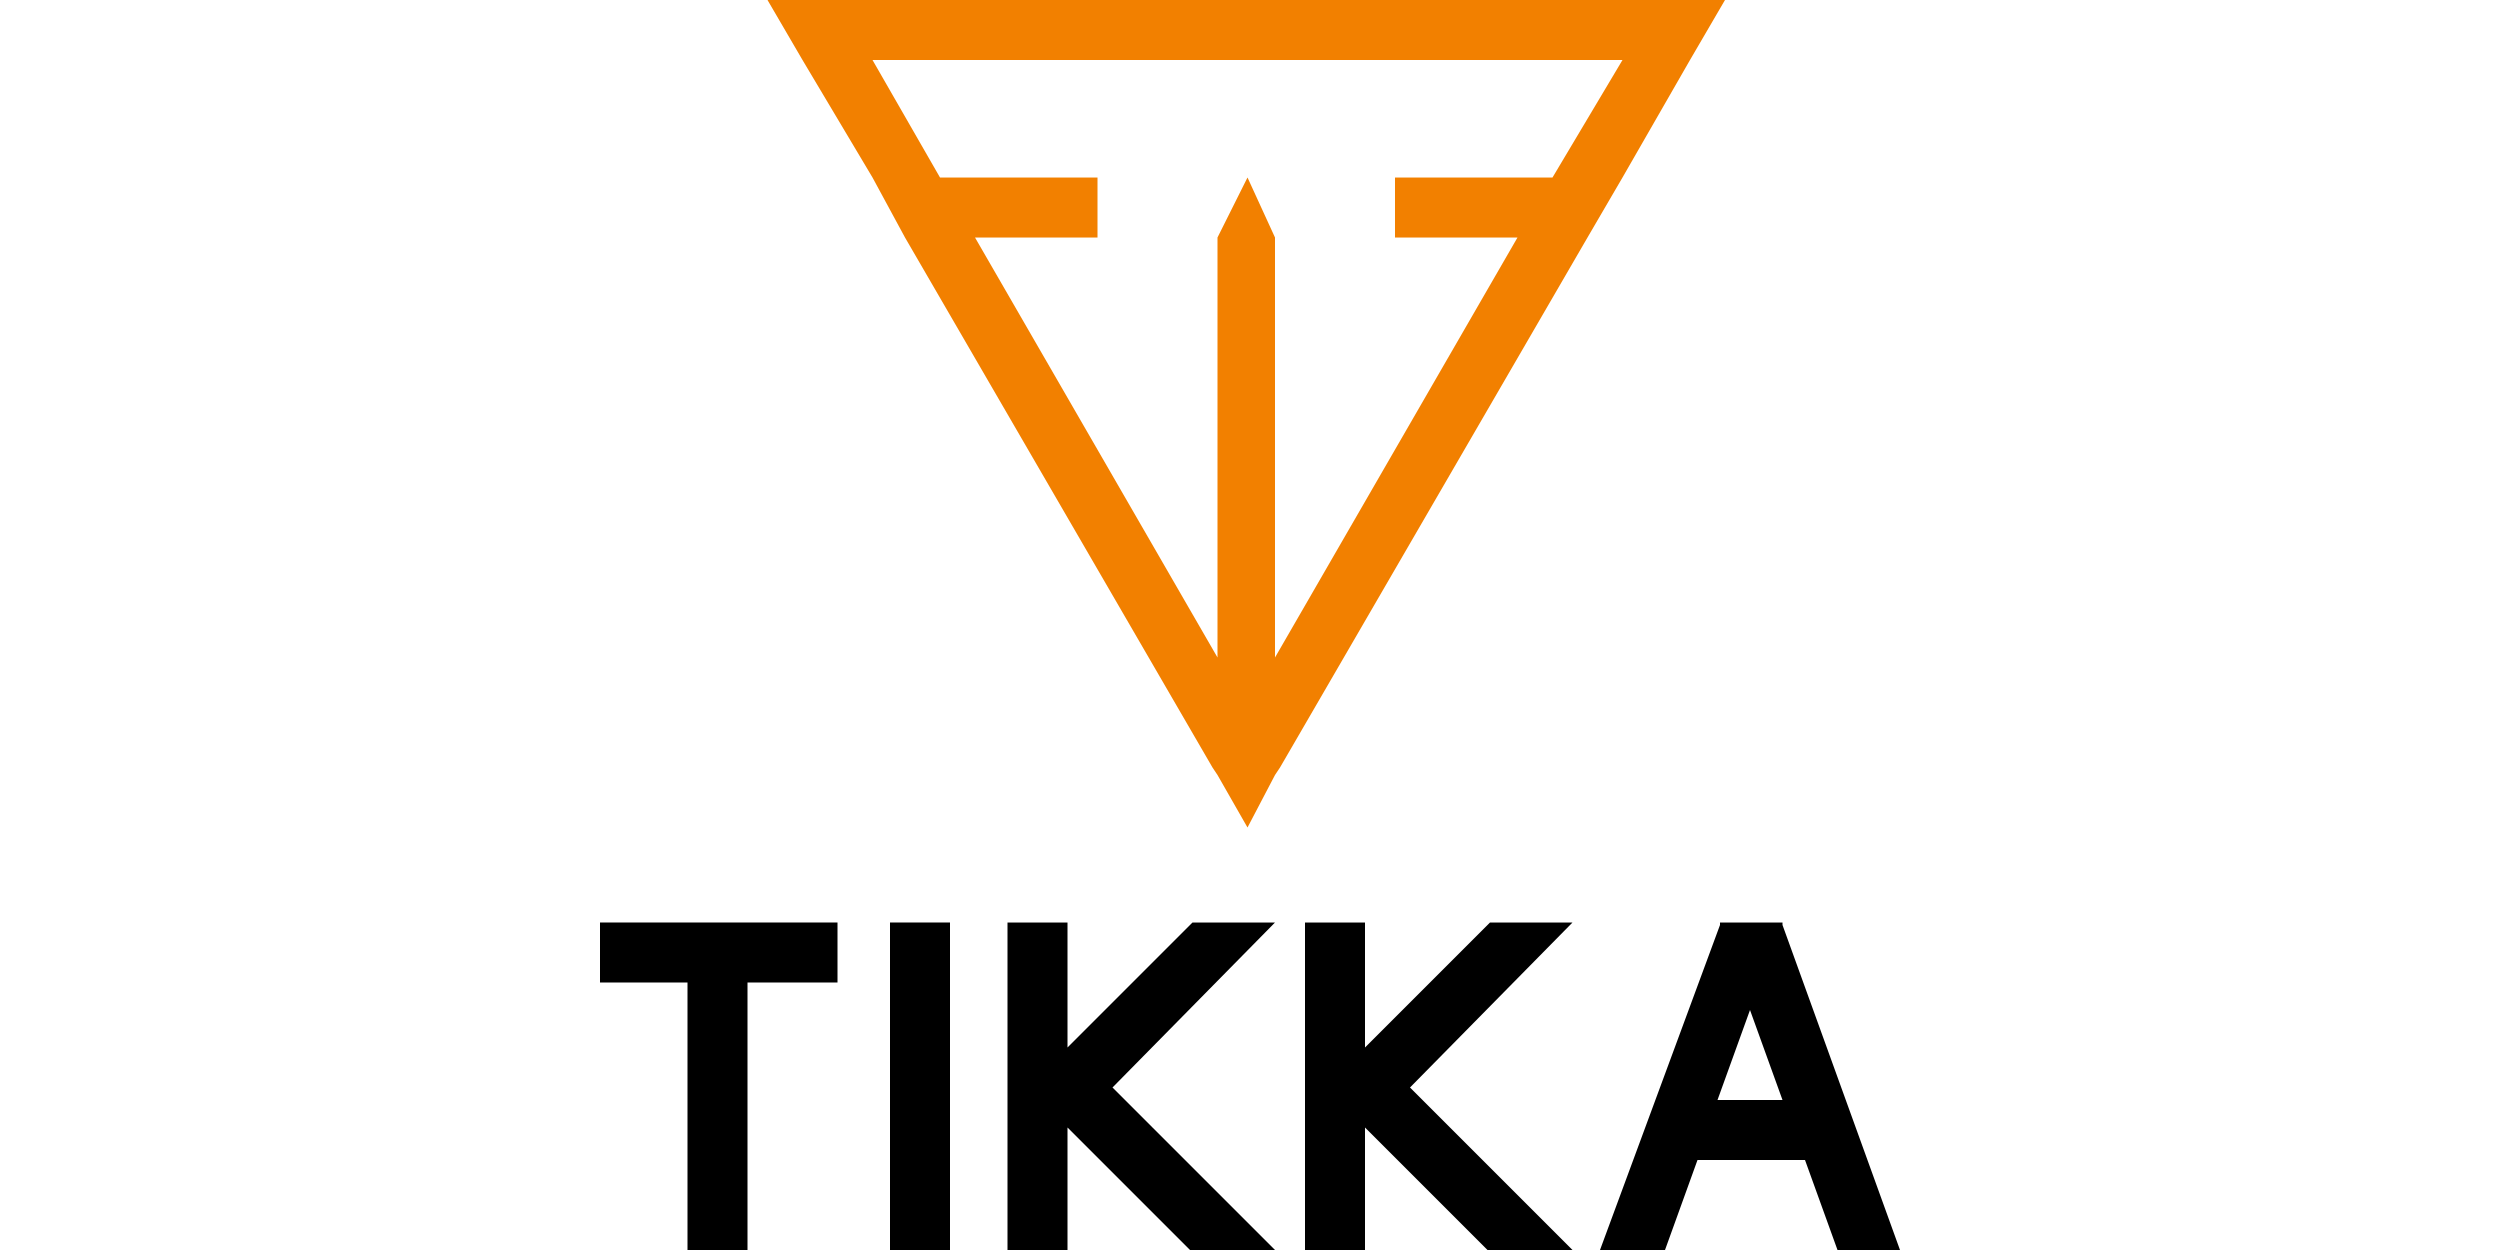
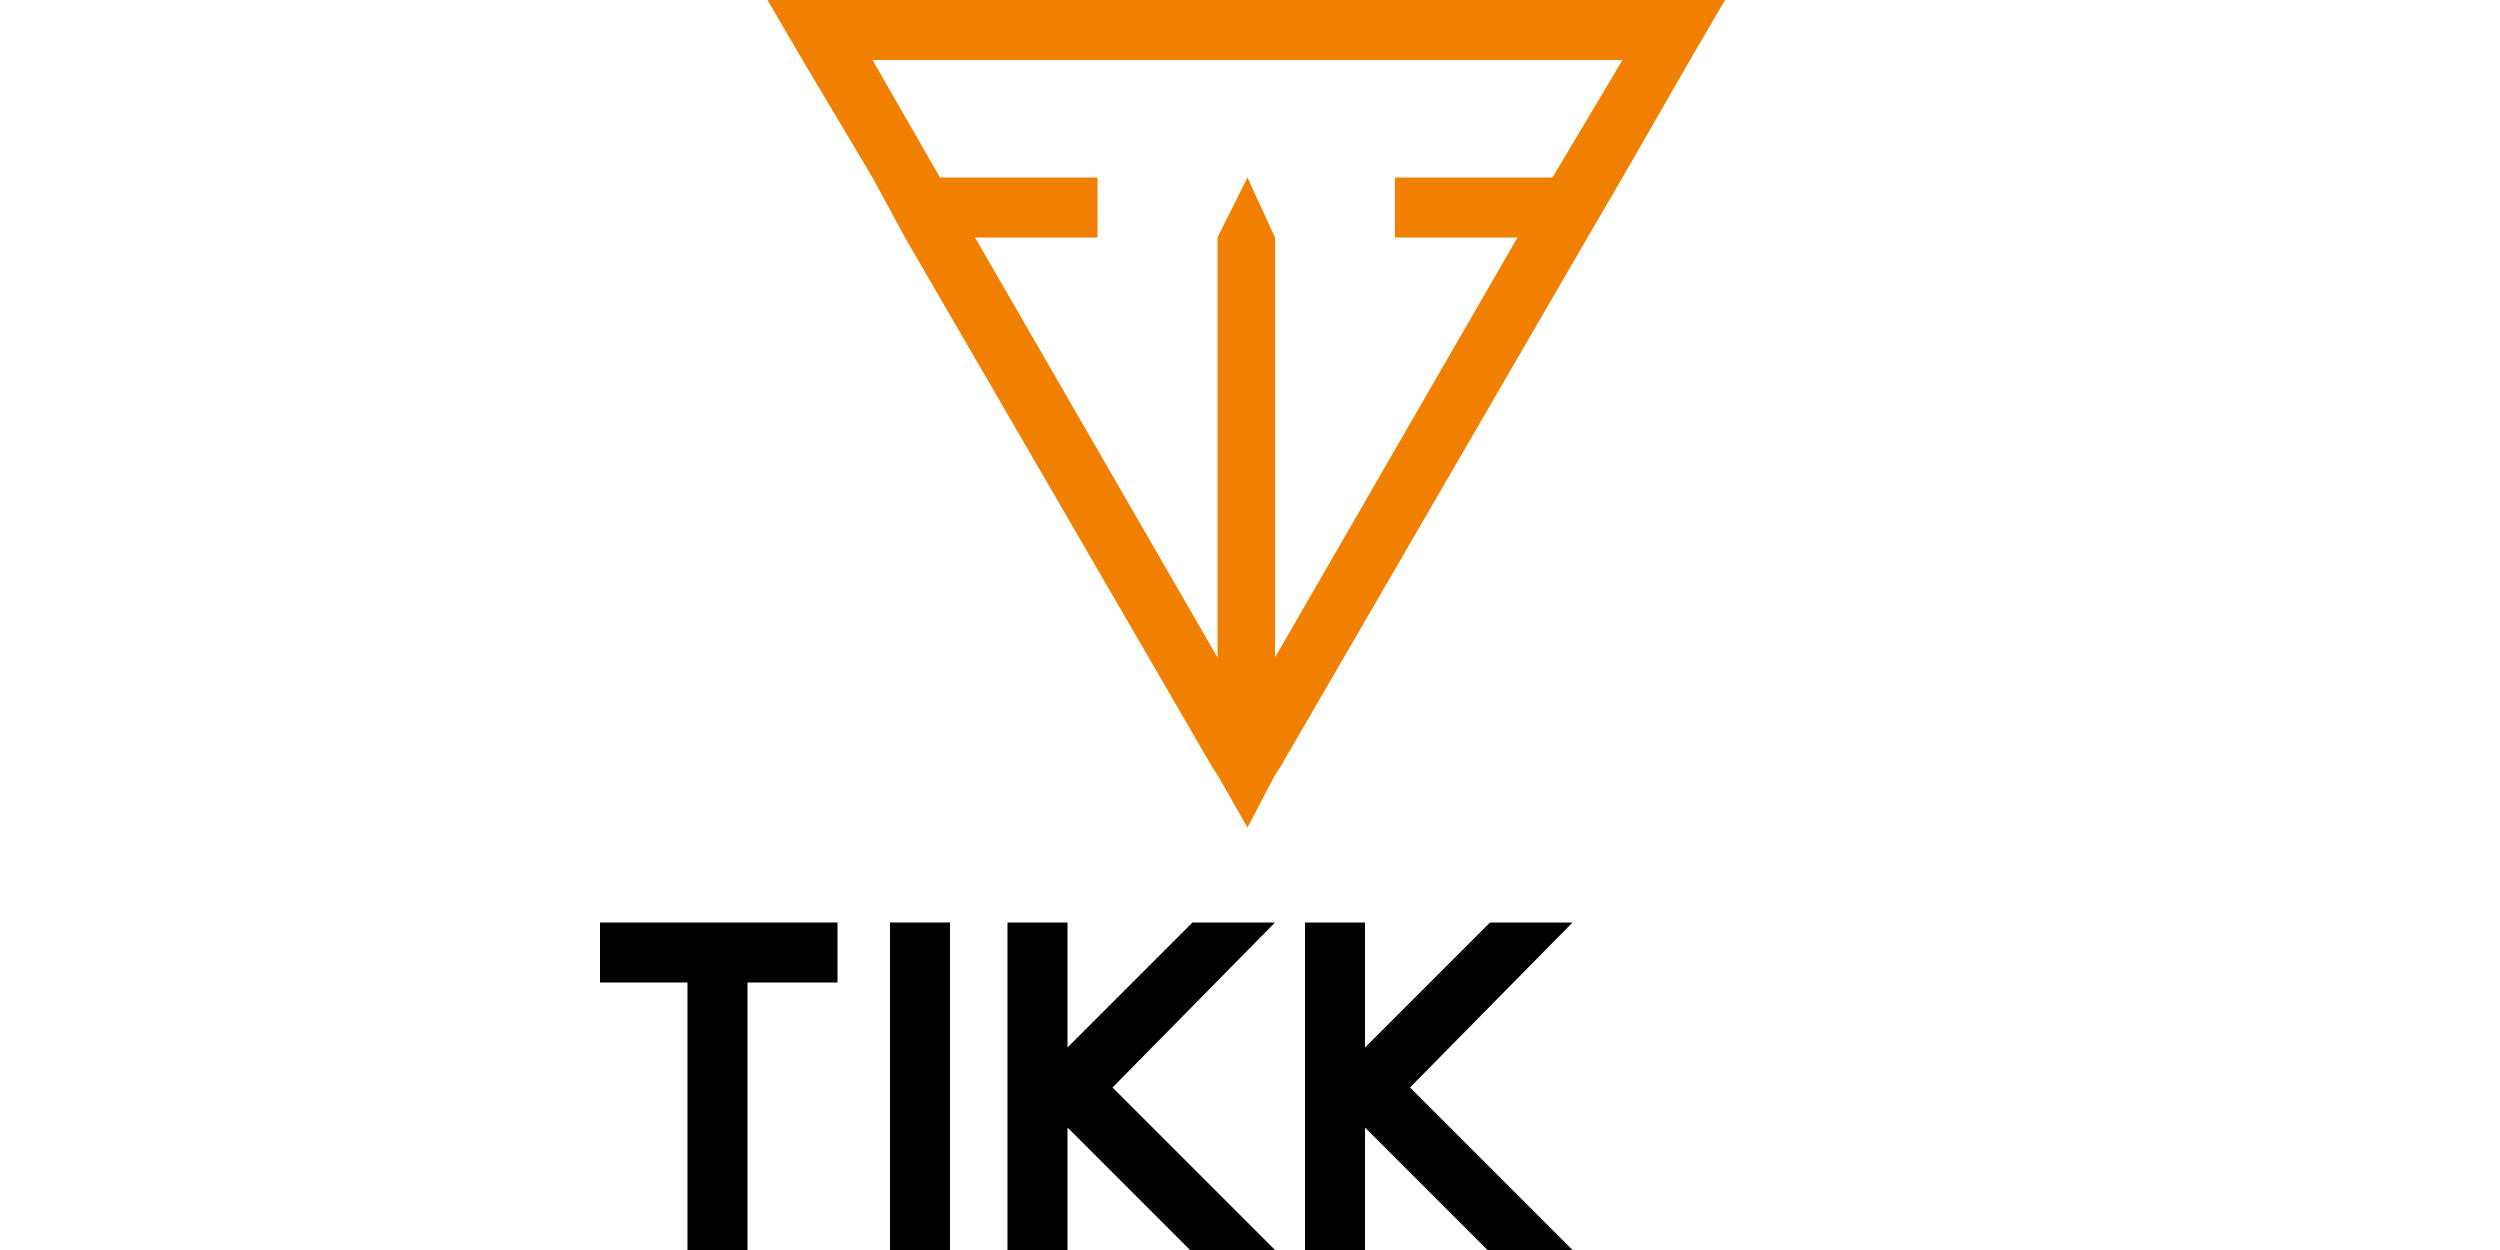
<svg xmlns="http://www.w3.org/2000/svg" xml:space="preserve" width="1000px" height="500px" version="1.1" style="shape-rendering:geometricPrecision; text-rendering:geometricPrecision; image-rendering:optimizeQuality; fill-rule:evenodd; clip-rule:evenodd" viewBox="0 0 1000 500">
  <defs>
    <style type="text/css">
   
    .fil1 {fill:black;fill-rule:nonzero}
    .fil0 {fill:#F28000;fill-rule:nonzero}
   
  </style>
  </defs>
  <g id="Vrstva_x0020_1">
    <g id="_832103072">
-       <path class="fil0" d="M662 0l-327 0 -28 0 14 24 28 47 13 24 123 212 2 3 12 21 11 -21 2 -3 123 -212 14 -24 27 -47 14 -24 -28 0zm-286 71l-27 -47 300 0 -28 47 -63 0 0 24 49 0 -97 168 0 -168 -11 -24 -12 24 0 168 -97 -168 49 0 0 -24 -63 0z" />
+       <path class="fil0" d="M662 0l-327 0 -28 0 14 24 28 47 13 24 123 212 2 3 12 21 11 -21 2 -3 123 -212 14 -24 27 -47 14 -24 -28 0zm-286 71l-27 -47 300 0 -28 47 -63 0 0 24 49 0 -97 168 0 -168 -11 -24 -12 24 0 168 -97 -168 49 0 0 -24 -63 0" />
      <polygon class="fil1" points="240,369 240,393 275,393 275,500 299,500 299,393 335,393 335,369 " />
      <polygon class="fil1" points="356,369 380,369 380,500 356,500 " />
-       <path class="fil1" d="M713 370l0 -1 -25 0 0 1 -48 130 26 0 13 -36 43 0 13 36 25 0 -47 -130zm-26 70l13 -36 13 36 -26 0z" />
      <polygon class="fil1" points="510,369 477,369 428,418 427,419 427,417 427,369 403,369 403,422 403,427 403,442 403,447 403,500 427,500 427,452 427,451 428,452 476,500 510,500 445,435 " />
      <polygon class="fil1" points="629,369 596,369 547,418 546,419 546,417 546,369 522,369 522,422 522,427 522,442 522,447 522,500 546,500 546,452 546,451 547,452 595,500 629,500 564,435 " />
    </g>
  </g>
</svg>